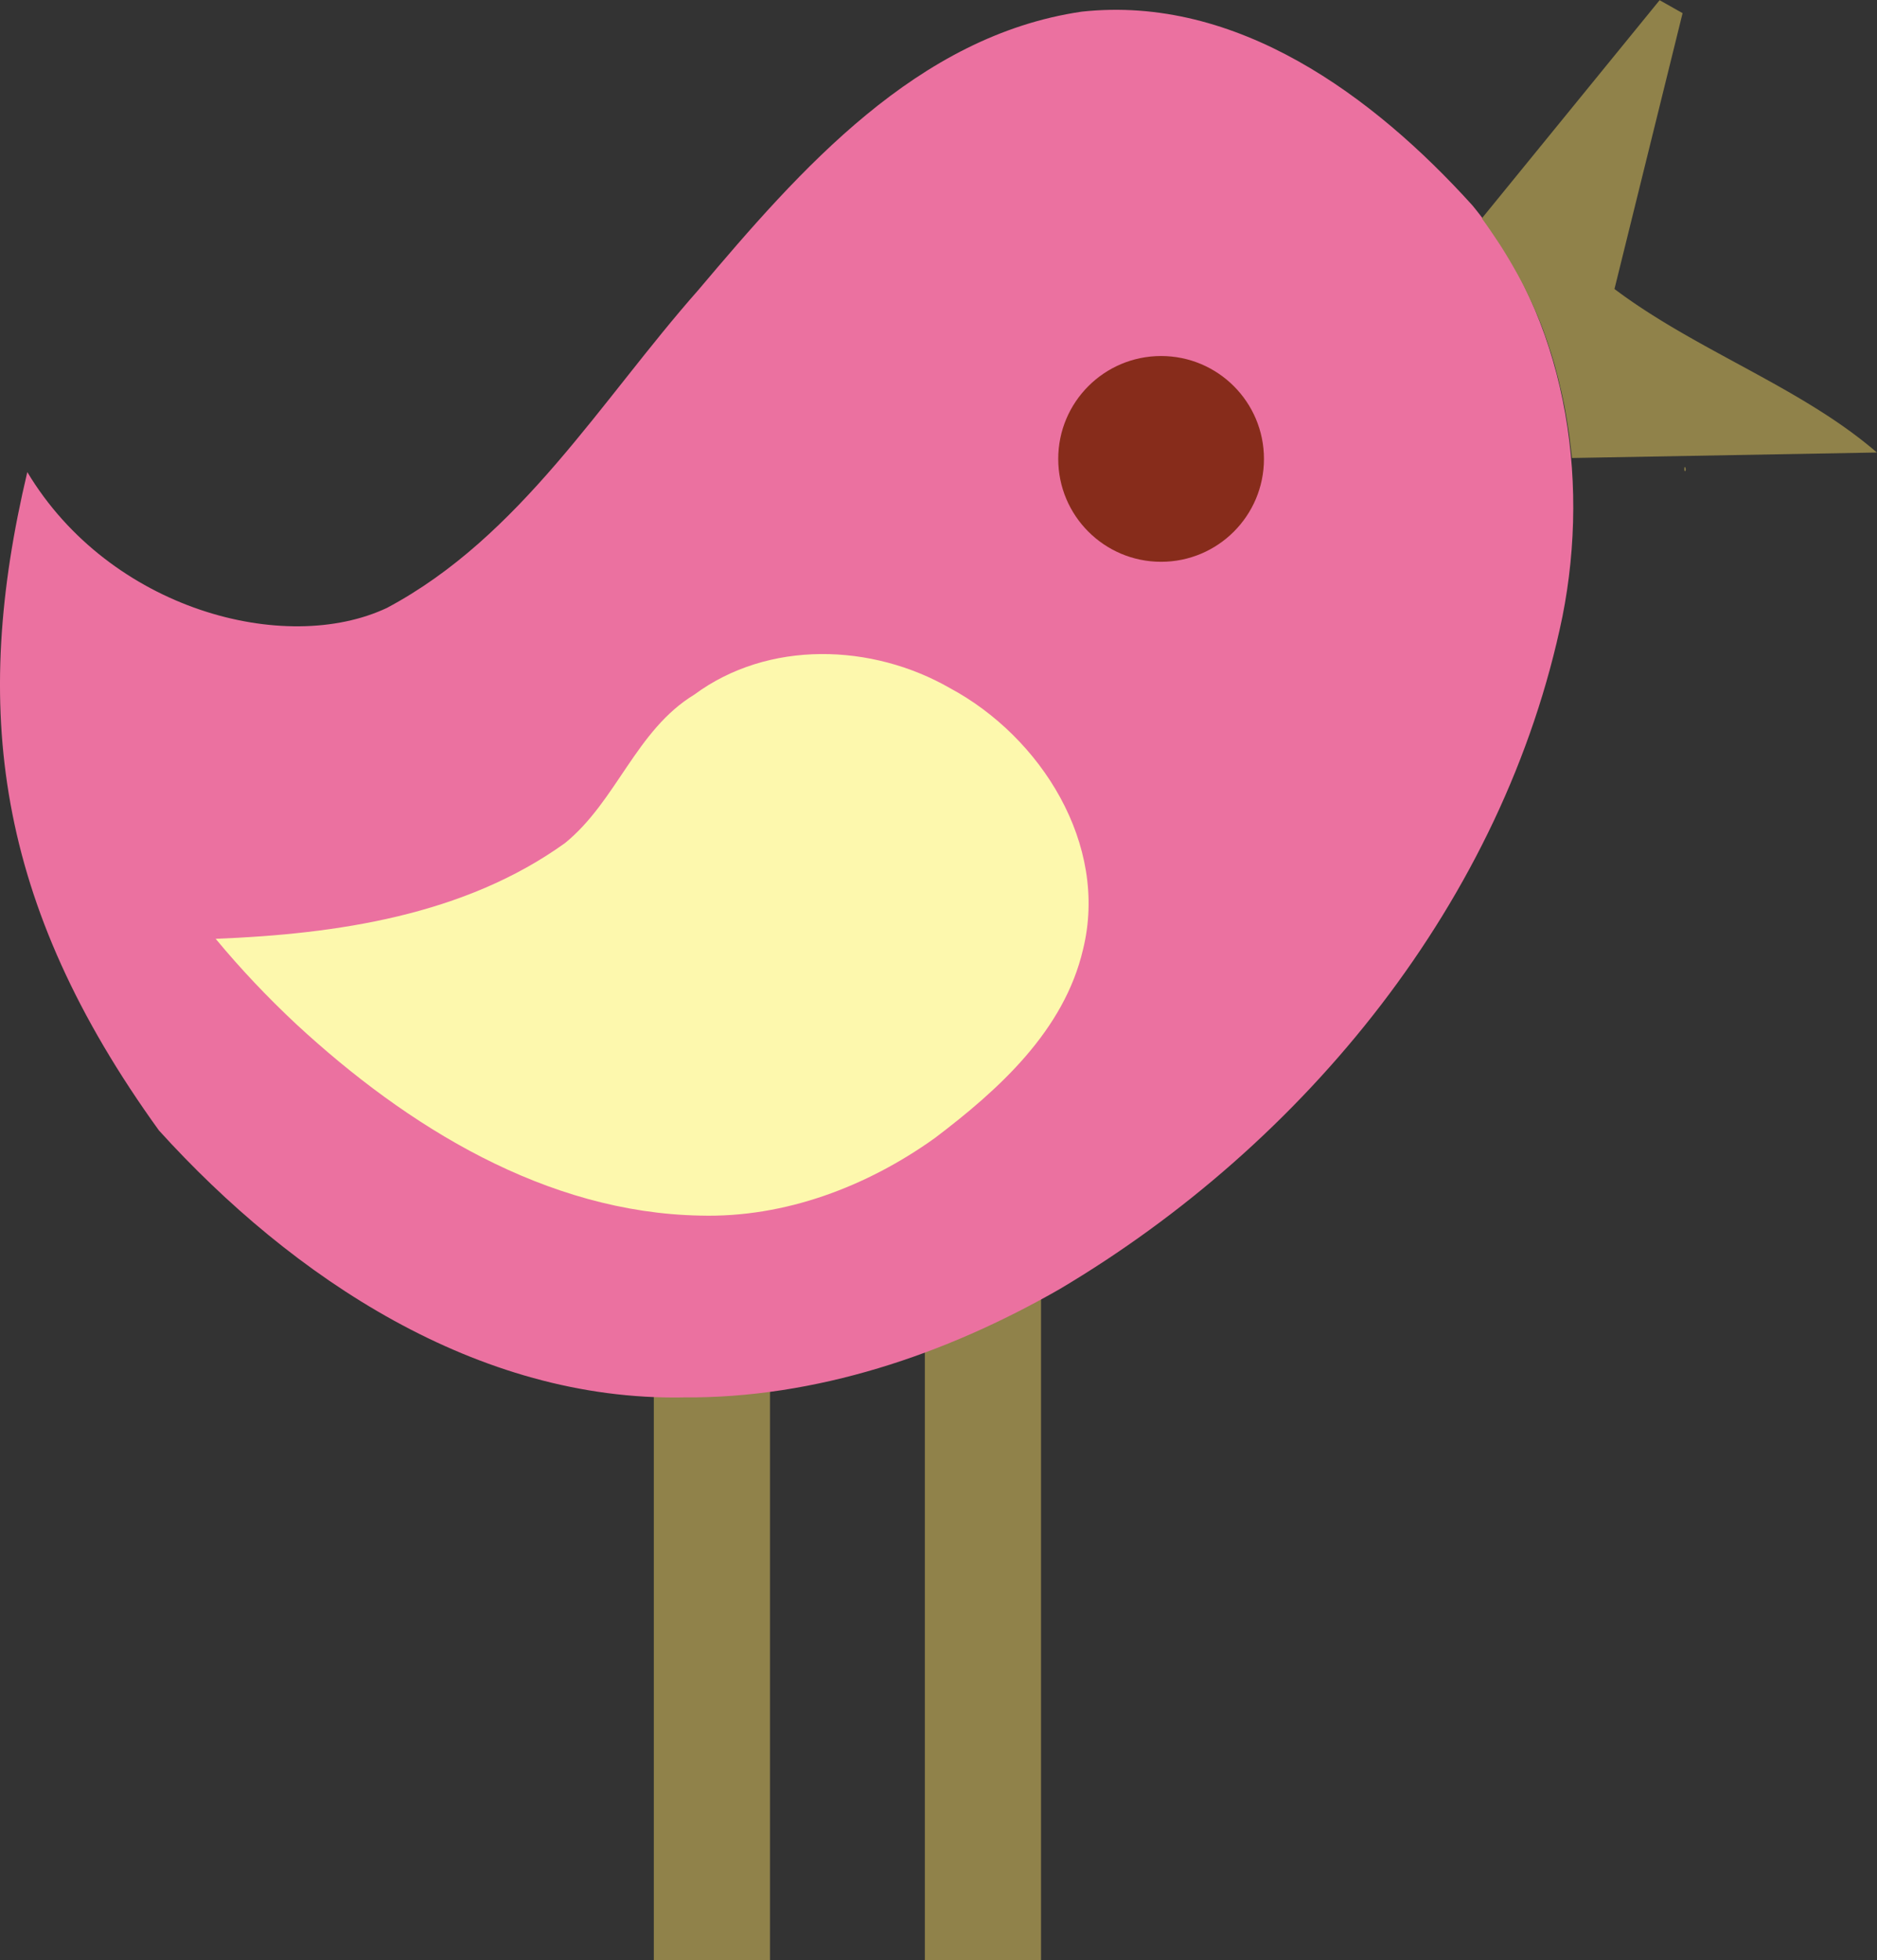
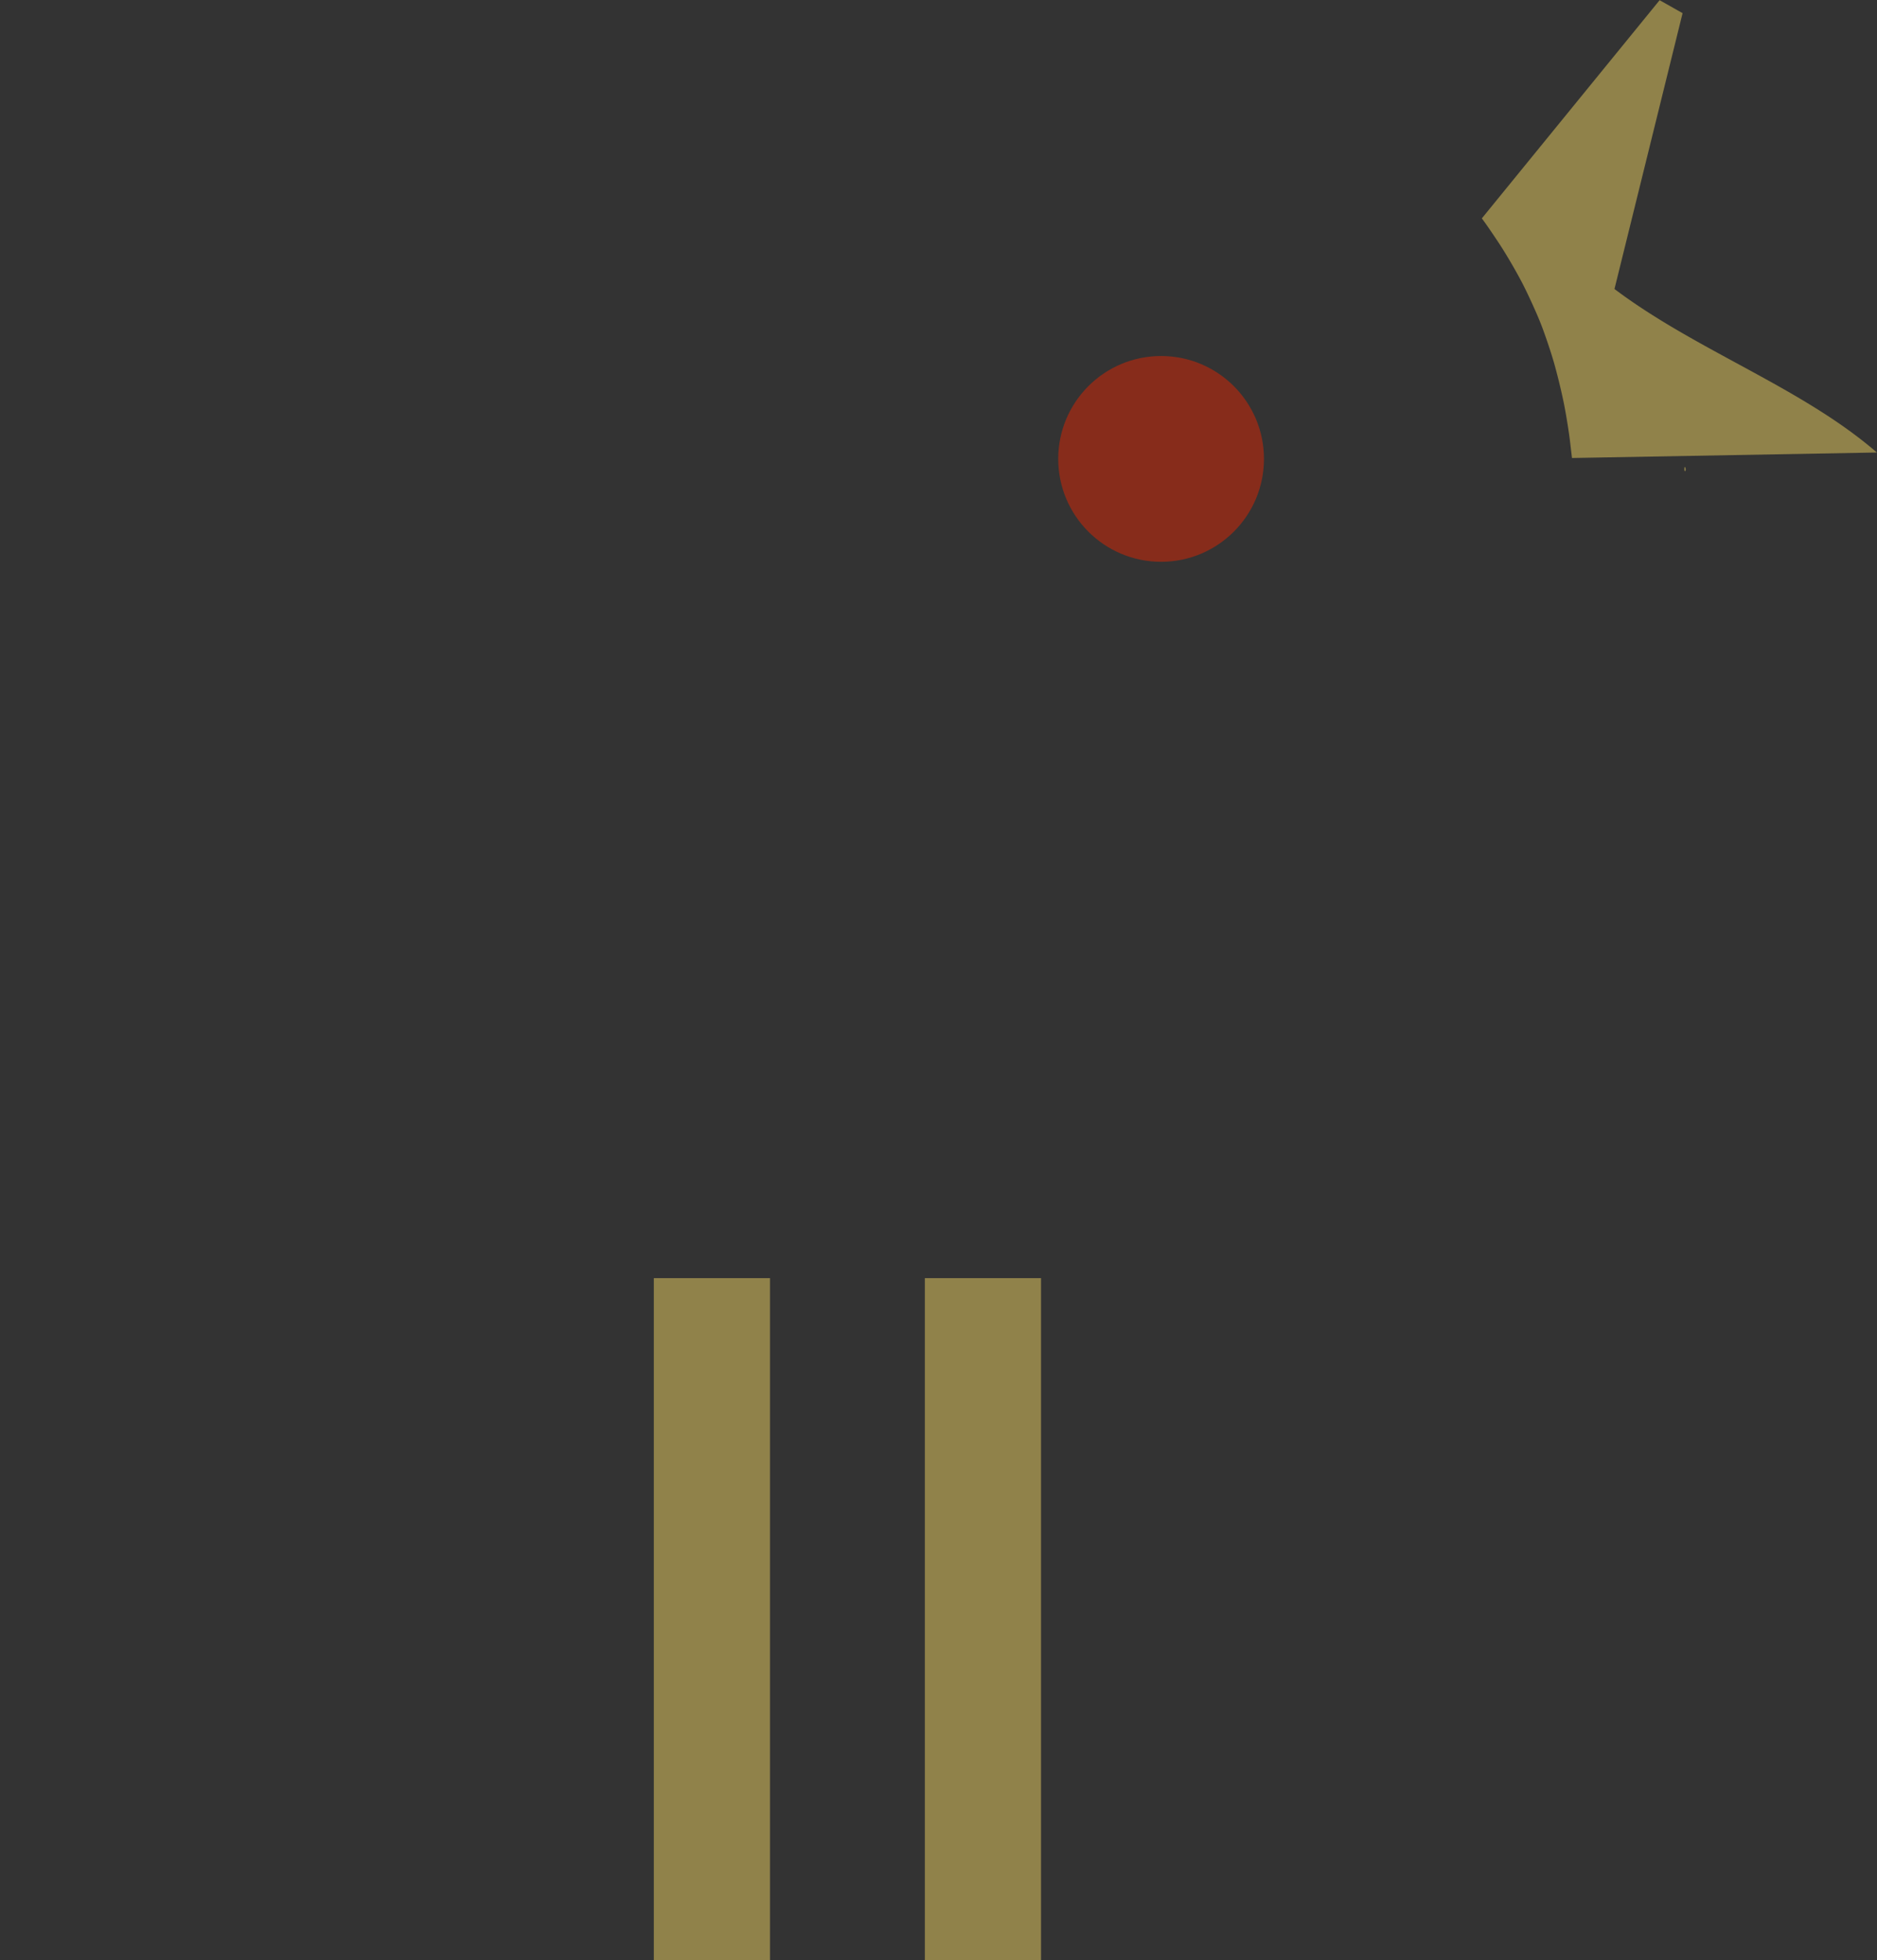
<svg xmlns="http://www.w3.org/2000/svg" viewBox="1.97 1.11 356.73 372.47">
  <rect x="1.97" y="1.11" width="356.73" height="372.47" fill="#333333" stroke="none" />
  <path fill="#90824a" d="M126.23 243.97h22.08v129.61h-22.08zM177.74 243.97h22.08v129.61h-22.08z" />
  <g stroke-width=".32">
-     <path fill="#eb71a0" d="M131.83 266.64c-39.148.7-74.272-22.714-99.649-50.726C.947 172.643-3.454 135.572 7.16 90.814c15.711 26.193 49.008 34.917 68.35 25.806 25.426-13.544 40.613-39.383 59.182-60.407 19.344-22.901 41.554-48.299 72.863-52.888 29.528-3.209 55.501 16.071 74.261 36.823 17.59 21.427 22.45 51.252 17.097 78.135-11.089 53.86-48.833 100.06-95.562 127.78-21.669 12.425-46.34 20.786-71.52 20.573z" />
    <path fill="#90824a" d="m300.73 88.135-.388-3.28c-.213-1.804-.734-5.015-1.158-7.135a116 116 0 0 0-1.871-7.68c-.606-2.104-1.72-5.409-2.478-7.345-.757-1.936-2.28-5.3-3.386-7.474-1.105-2.175-3.11-5.631-4.455-7.68-1.345-2.05-2.874-4.27-3.398-4.934l33.79-41.462 4.365 2.465-12.945 52.413c15.637 11.772 35.582 18.694 49.87 31.068zM322.26 90.609c-.106.106-.182-.083-.168-.42.015-.373.091-.449.193-.193.093.23.081.507-.025.613" />
-     <path fill="#fdf8ad" d="M135.12 232.09c-29.387-.522-55.786-16.919-76.779-36.31-5.46-5.098-10.616-10.527-15.379-16.282 23.001-.909 47.274-4.44 66.4-18.202 9.828-8.001 13.477-21.458 24.572-28.204 14.076-10.4 33.779-9.727 48.573-1.231 17.29 9.285 30.209 29.675 25.303 49.626-3.588 15.456-16.028 26.677-28.18 35.875-12.892 9.225-28.51 15.15-44.51 14.728z" />
  </g>
  <circle cx="222.64" cy="88.308" r="19.55" fill="#872c1b" />
</svg>